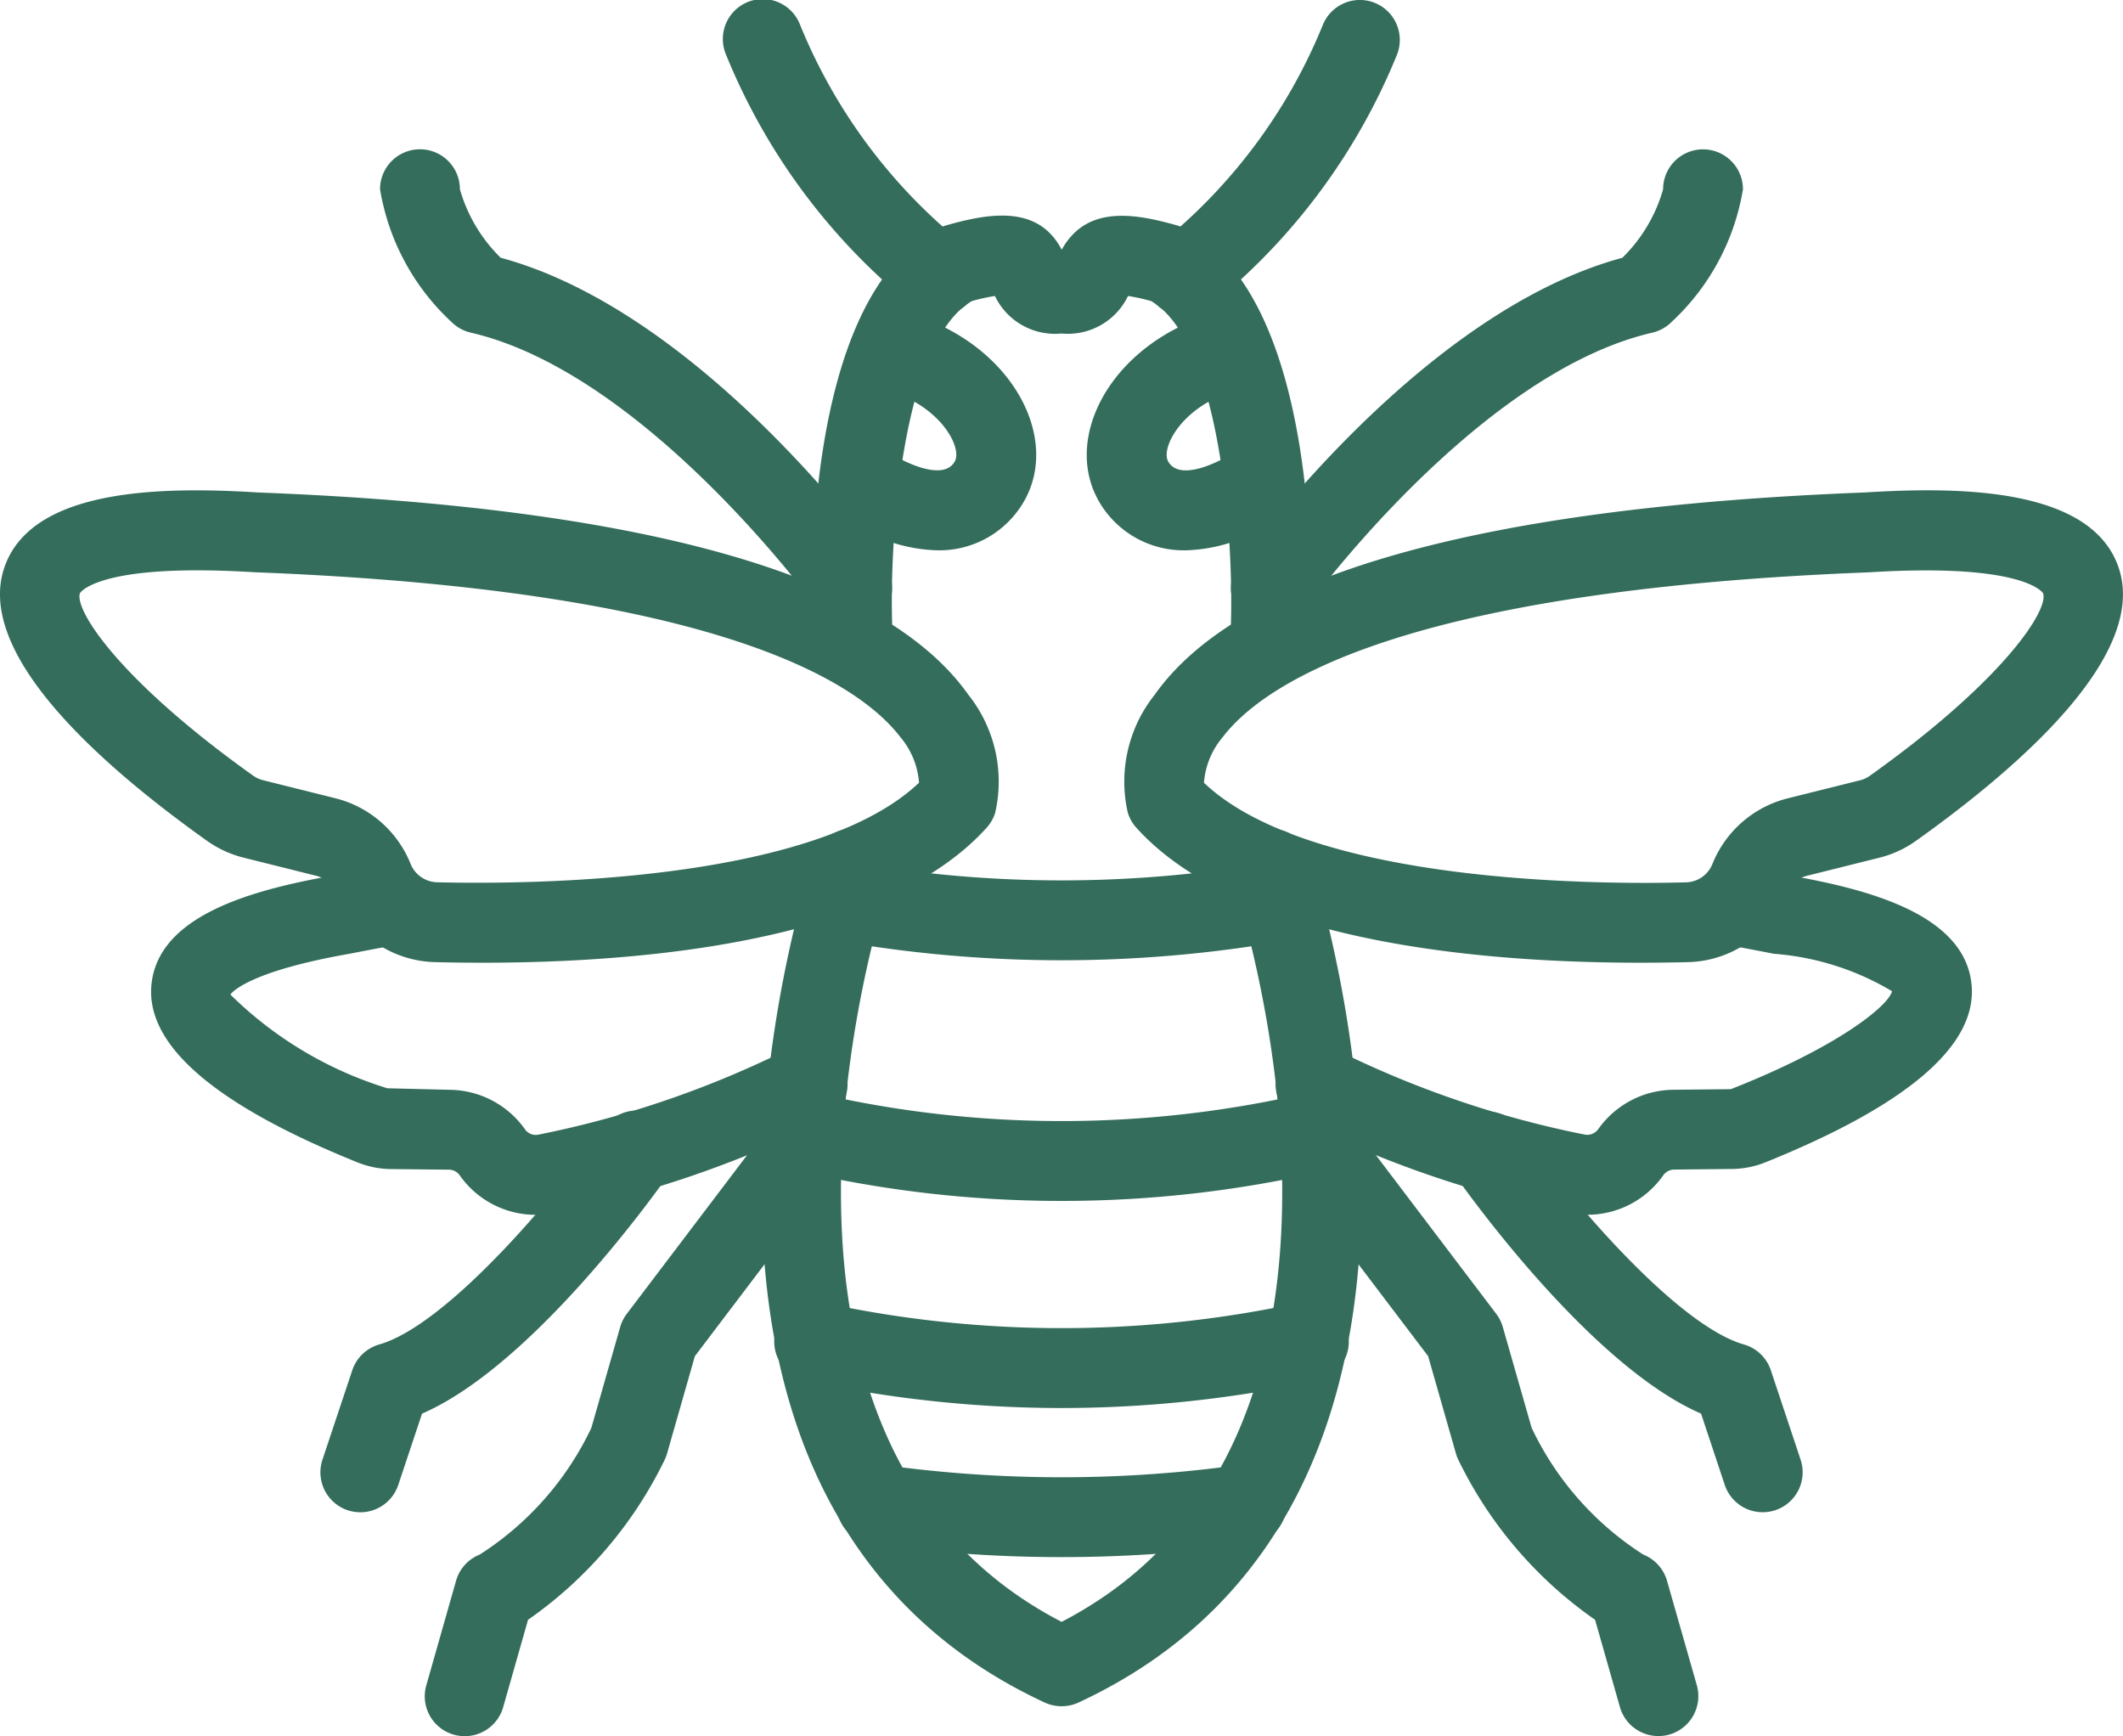
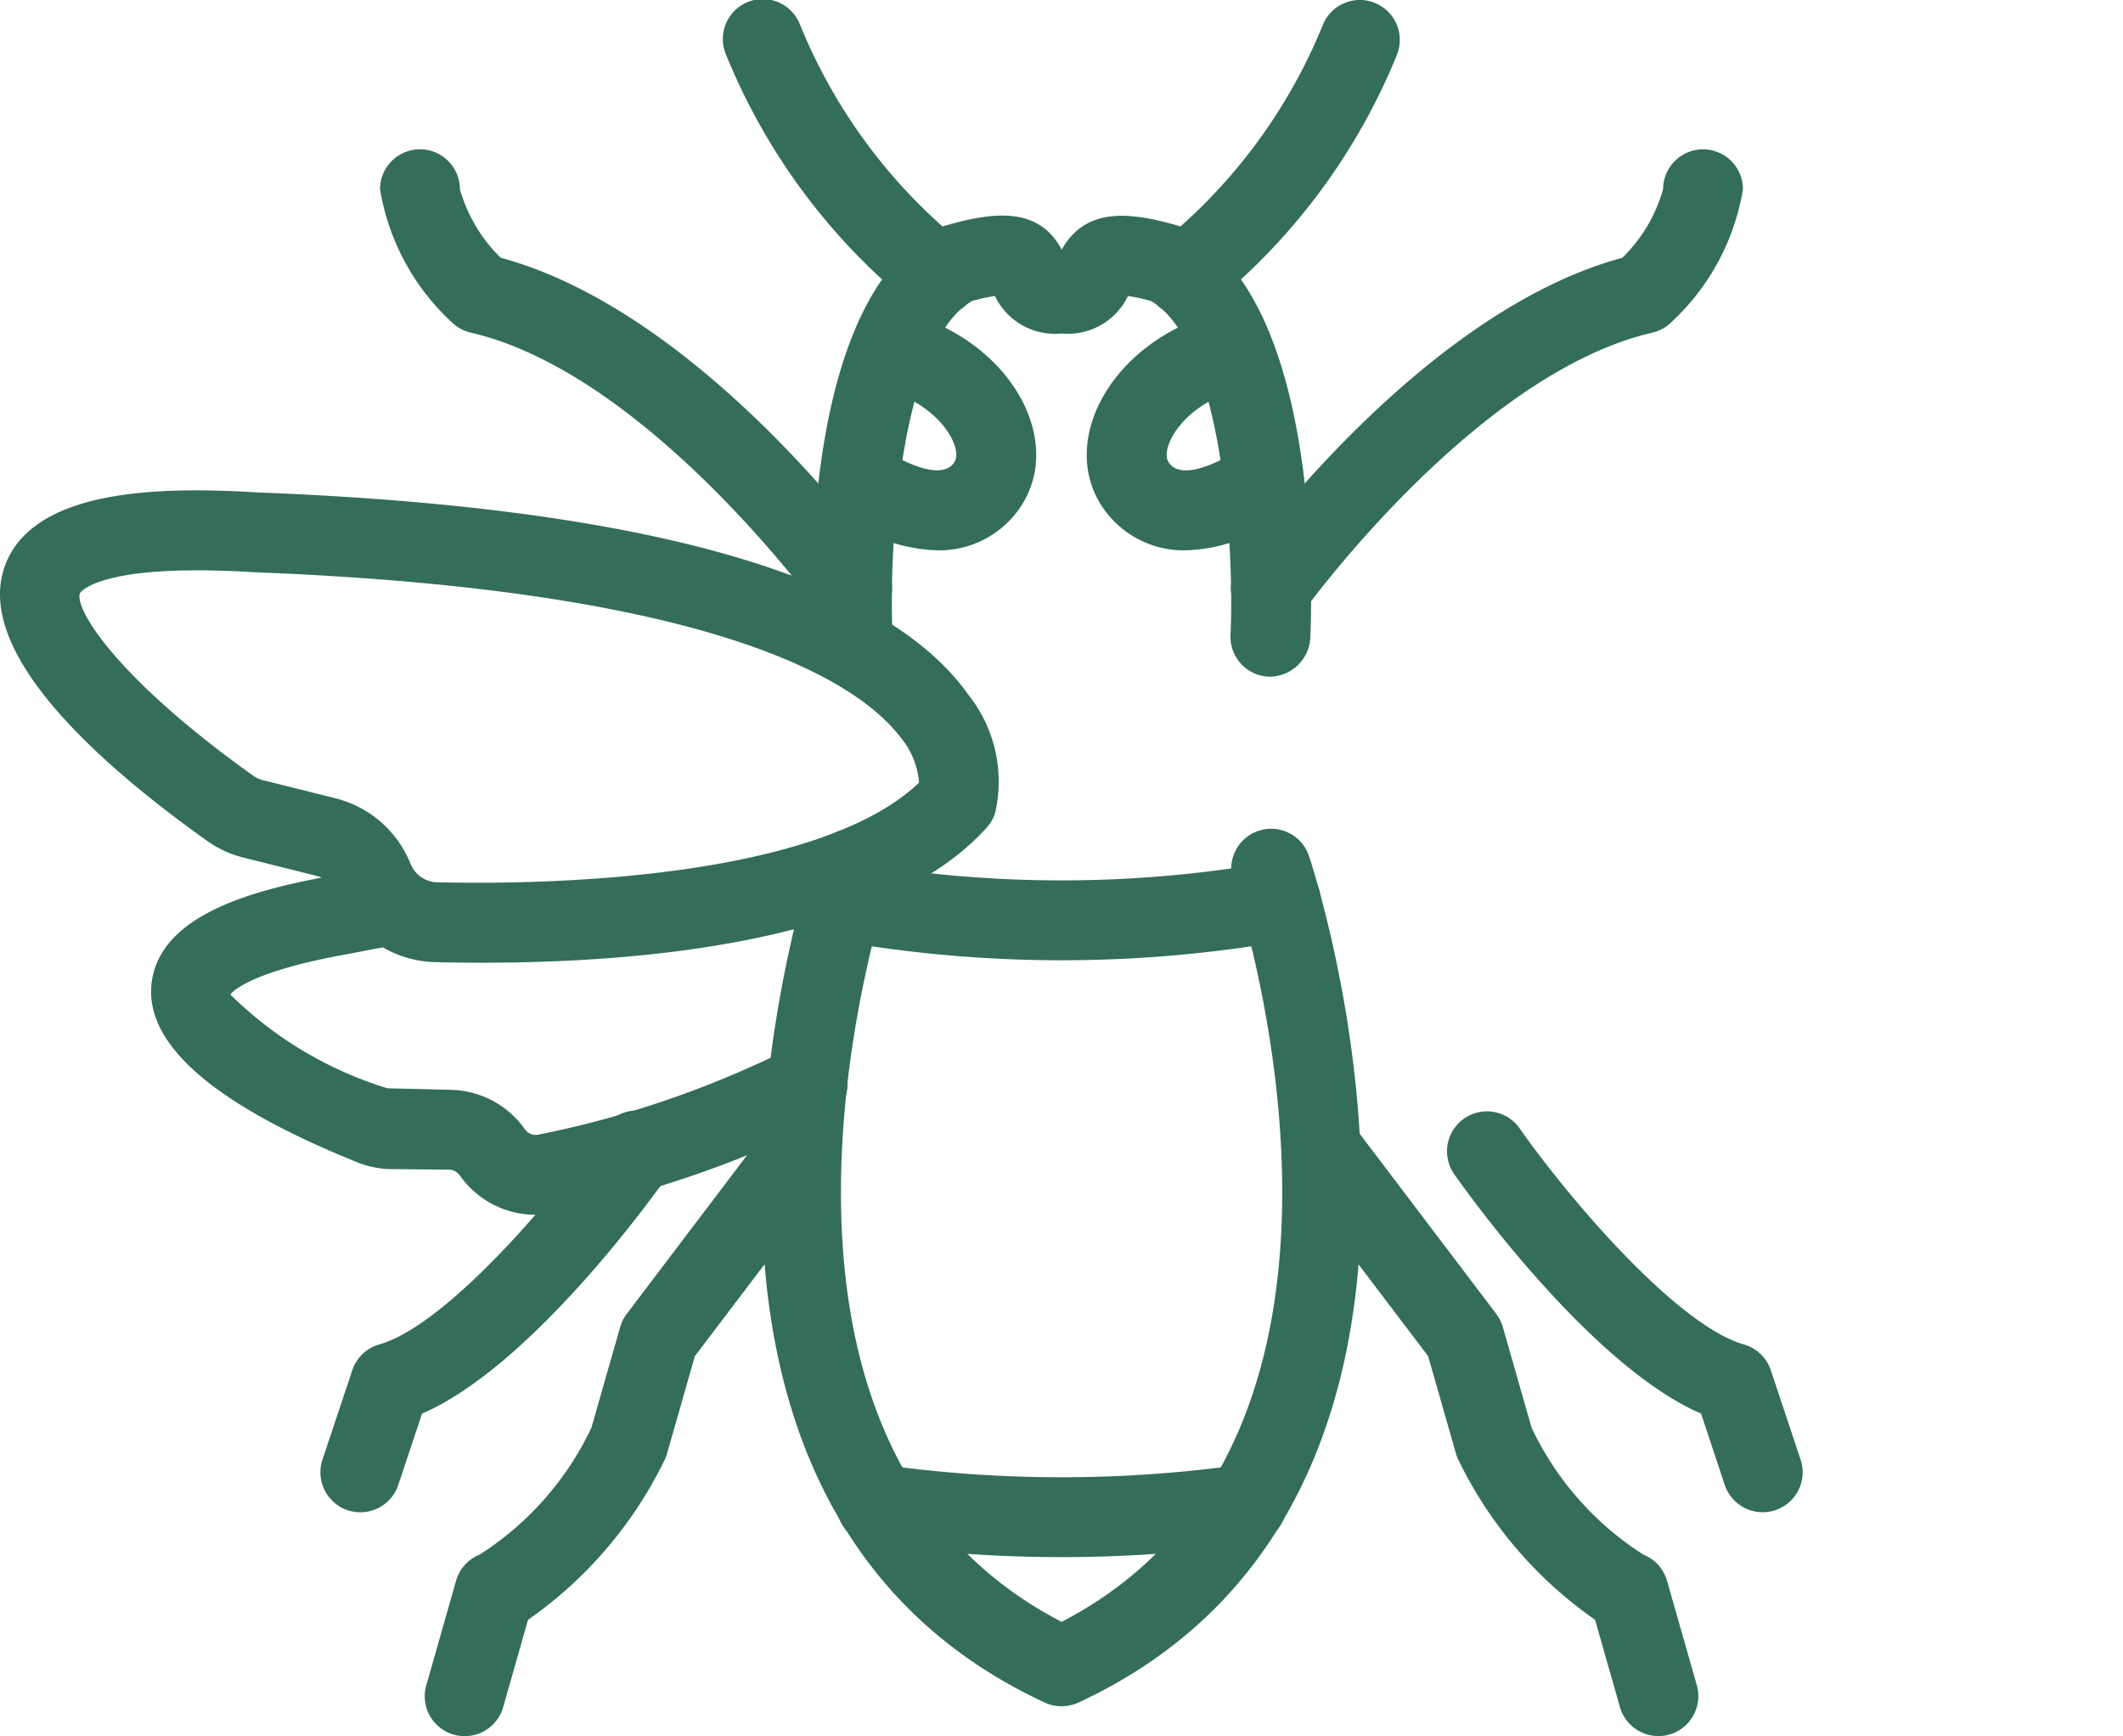
<svg xmlns="http://www.w3.org/2000/svg" viewBox="0 0 39.88 32.609">
  <defs>
    <style>.cls-1{fill:#346d5b;}</style>
  </defs>
  <g id="Layer_2" data-name="Layer 2">
    <g id="Layer_2-2" data-name="Layer 2">
      <g id="Group_229" data-name="Group 229">
        <g id="Path_4503" data-name="Path 4503">
          <path class="cls-1" d="M9.063,18.082c-.314,0-.613-.004-.892-.011a2.05,2.05,0,0,1-1.853-1.292.553.553,0,0,0-.379-.33l-1.361-.34a2.045,2.045,0,0,1-.694-.32C1.837,14.331-.484,12.254.088,10.641.613,9.16,3.06,9.139,4.854,9.25c7.261.279,11.754,1.558,13.337,3.8a2.616,2.616,0,0,1,.503,2.216.747.747,0,0,1-.158.278C16.604,17.69,12.092,18.082,9.063,18.082ZM3.703,10.712c-1.949,0-2.2.425-2.201.43-.11.309.732,1.63,3.253,3.426a.551.551,0,0,0,.187.086l1.362.34a2.06,2.06,0,0,1,1.407,1.227.552.552,0,0,0,.498.35c1.653.041,7.065.021,9.055-1.87a1.504,1.504,0,0,0-.353-.859c-.775-1.011-3.382-2.758-12.133-3.094C4.372,10.723,4.016,10.712,3.703,10.712Zm14.274,4.331h0Zm0,0h0Z" />
        </g>
        <g id="Path_4504" data-name="Path 4504">
          <path class="cls-1" d="M10.06,22.817a1.744,1.744,0,0,1-1.426-.744.249.249,0,0,0-.2-.104l-1.083-.011a1.723,1.723,0,0,1-.638-.127c-2.686-1.083-3.987-2.209-3.867-3.348C2.984,17.179,4.766,16.705,6.302,16.437c.275-.055.561-.109.837-.159a.75.75,0,1,1,.27,1.476q-.406.074-.833.158c-1.988.347-2.246.764-2.248.768a7.211,7.211,0,0,0,2.948,1.76l1.172.029a1.752,1.752,0,0,1,1.413.741.245.245,0,0,0,.253.101,18.786,18.786,0,0,0,4.717-1.617.75.75,0,1,1,.67,1.342,20.237,20.237,0,0,1-5.083,1.744A1.717,1.717,0,0,1,10.06,22.817Z" />
        </g>
        <g id="Path_4505" data-name="Path 4505">
-           <path class="cls-1" d="M16.017,12.71a.75.75,0,0,1-.748-.714c-.031-.652-.231-6.411,2.375-7.713a.735.735,0,0,1,.129-.05c.877-.251,1.741-.362,2.171.457.452-.813,1.3-.703,2.164-.457a.776.776,0,0,1,.13.05c2.603,1.302,2.406,7.061,2.375,7.713a.77.77,0,0,1-.784.713.75.75,0,0,1-.714-.784c.081-1.738-.181-5.516-1.493-6.271a3.71,3.71,0,0,0-.432-.095,1.254,1.254,0,0,1-1.249.705,1.251,1.251,0,0,1-1.252-.705,3.808,3.808,0,0,0-.43.095c-1.317.757-1.575,4.533-1.492,6.27a.75.75,0,0,1-.713.785Z" />
+           <path class="cls-1" d="M16.017,12.71a.75.75,0,0,1-.748-.714c-.031-.652-.231-6.411,2.375-7.713a.735.735,0,0,1,.129-.05c.877-.251,1.741-.362,2.171.457.452-.813,1.3-.703,2.164-.457a.776.776,0,0,1,.13.05c2.603,1.302,2.406,7.061,2.375,7.713a.77.77,0,0,1-.784.713.75.75,0,0,1-.714-.784c.081-1.738-.181-5.516-1.493-6.271a3.71,3.71,0,0,0-.432-.095,1.254,1.254,0,0,1-1.249.705,1.251,1.251,0,0,1-1.252-.705,3.808,3.808,0,0,0-.43.095c-1.317.757-1.575,4.533-1.492,6.27a.75.75,0,0,1-.713.785" />
        </g>
        <g id="Path_4506" data-name="Path 4506">
-           <path class="cls-1" d="M30.818,18.082c-3.03,0-7.542-.391-9.474-2.538a.747.747,0,0,1-.158-.278,2.615,2.615,0,0,1,.503-2.215c1.583-2.243,6.077-3.522,13.356-3.802,1.771-.111,4.223-.089,4.746,1.392.572,1.613-1.749,3.69-3.796,5.149a2.025,2.025,0,0,1-.693.32l-1.362.34a.56.56,0,0,0-.38.333,2.045,2.045,0,0,1-1.85,1.288C31.432,18.078,31.133,18.082,30.818,18.082Zm-8.202-3.38c1.989,1.891,7.406,1.916,9.057,1.87a.548.548,0,0,0,.495-.346,2.065,2.065,0,0,1,1.408-1.23l1.363-.34a.552.552,0,0,0,.184-.084c2.523-1.797,3.365-3.12,3.256-3.428-.002-.006-.342-.576-3.258-.395-8.77.337-11.377,2.084-12.152,3.095A1.504,1.504,0,0,0,22.616,14.701Z" />
-         </g>
+           </g>
        <g id="Path_4507" data-name="Path 4507">
-           <path class="cls-1" d="M29.819,22.816a1.756,1.756,0,0,1-.364-.039,20.212,20.212,0,0,1-5.074-1.742.75.75,0,1,1,.67-1.342,18.761,18.761,0,0,0,4.708,1.615.256.256,0,0,0,.262-.098,1.751,1.751,0,0,1,1.415-.742l1.078-.011c1.974-.776,2.951-1.549,3.028-1.84h-.001a5.075,5.075,0,0,0-2.22-.703c-.301-.059-.579-.112-.849-.161a.75.75,0,0,1,.27-1.476q.413.075.853.162c1.52.265,3.303.739,3.439,2.042.121,1.139-1.182,2.266-3.869,3.349a1.726,1.726,0,0,1-.638.126l-1.078.011a.252.252,0,0,0-.203.105A1.741,1.741,0,0,1,29.819,22.816Z" />
-         </g>
+           </g>
        <g id="Path_4508" data-name="Path 4508">
          <path class="cls-1" d="M19.941,32.047a.756.756,0,0,1-.315-.069c-8.364-3.883-4.369-15.791-4.328-15.912a.75.75,0,0,1,1.418.489c-.036.105-3.488,10.431,3.226,13.907,6.713-3.478,3.261-13.802,3.225-13.907a.75.75,0,0,1,1.418-.489c.041.12,4.036,12.028-4.327,15.912A.756.756,0,0,1,19.941,32.047Z" />
        </g>
        <g id="Path_4509" data-name="Path 4509">
          <path class="cls-1" d="M19.94,18.036a24.442,24.442,0,0,1-4.252-.374.75.75,0,0,1,.262-1.478,22.82,22.82,0,0,0,7.98,0,.75.75,0,0,1,.262,1.478A24.442,24.442,0,0,1,19.94,18.036Z" />
        </g>
        <g id="Path_4511" data-name="Path 4511">
-           <path class="cls-1" d="M19.942,22.556a21.874,21.874,0,0,1-5.081-.596.75.75,0,0,1,.35-1.459,20.45,20.45,0,0,0,9.464,0,.75.75,0,0,1,.35,1.459A21.876,21.876,0,0,1,19.942,22.556Z" />
-         </g>
+           </g>
        <g id="Path_4512" data-name="Path 4512">
-           <path class="cls-1" d="M19.941,26.446a22.824,22.824,0,0,1-4.805-.515.75.75,0,1,1,.316-1.467,21.172,21.172,0,0,0,8.977,0,.75.75,0,1,1,.316,1.467A22.824,22.824,0,0,1,19.941,26.446Z" />
-         </g>
+           </g>
        <g id="Path_4513" data-name="Path 4513">
          <path class="cls-1" d="M19.94,29.246a25.844,25.844,0,0,1-3.579-.249.75.75,0,0,1,.207-1.486,24.307,24.307,0,0,0,6.745,0,.75.75,0,1,1,.207,1.486A25.858,25.858,0,0,1,19.94,29.246Z" />
        </g>
        <g id="Path_4514" data-name="Path 4514">
          <path class="cls-1" d="M16.008,11.799a.75.75,0,0,1-.611-.313c-.031-.045-3.235-4.473-6.556-5.239a.751.751,0,0,1-.361-.201A4.366,4.366,0,0,1,7.139,3.554a.75.75,0,1,1,1.5,0,2.923,2.923,0,0,0,.766,1.287c3.781,1.02,7.072,5.574,7.213,5.771a.75.75,0,0,1-.609,1.186Z" />
        </g>
        <g id="Path_4515" data-name="Path 4515">
          <path class="cls-1" d="M17.638,5.928a.747.747,0,0,1-.469-.165A11.728,11.728,0,0,1,13.641,1.033.75.75,0,1,1,15.03.468a10.237,10.237,0,0,0,3.077,4.125A.75.75,0,0,1,17.638,5.928Z" />
        </g>
        <g id="Path_4516" data-name="Path 4516">
          <path class="cls-1" d="M6.769,28.404a.777.777,0,0,1-.237-.038.751.751,0,0,1-.475-.949l.561-1.682a.751.751,0,0,1,.506-.483c1.239-.354,3.241-2.678,4.213-4.059a.75.75,0,1,1,1.227.862c-.271.385-2.572,3.601-4.636,4.496L7.481,27.891A.751.751,0,0,1,6.769,28.404Z" />
        </g>
        <g id="Path_4517" data-name="Path 4517">
          <path class="cls-1" d="M8.73,32.609a.749.749,0,0,1-.722-.955L8.567,29.69a.749.749,0,0,1,.443-.491,5.738,5.738,0,0,0,2.099-2.382l.541-1.892a.761.761,0,0,1,.123-.247L14.432,21.171a.75.75,0,1,1,1.195.906l-2.574,3.395-.522,1.827a.734.734,0,0,1-.05.129,7.825,7.825,0,0,1-2.562,2.995L9.452,32.064A.75.75,0,0,1,8.73,32.609Z" />
        </g>
        <g id="Path_4518" data-name="Path 4518">
          <path class="cls-1" d="M23.871,11.799a.75.75,0,0,1-.609-1.186c.141-.197,3.432-4.751,7.213-5.771a2.913,2.913,0,0,0,.766-1.287.75.75,0,0,1,1.5,0,4.366,4.366,0,0,1-1.341,2.492.751.751,0,0,1-.361.201c-3.32.766-6.524,5.194-6.556,5.239A.75.75,0,0,1,23.871,11.799Z" />
        </g>
        <g id="Path_4519" data-name="Path 4519">
          <path class="cls-1" d="M22.242,5.928a.75.75,0,0,1-.469-1.335A10.214,10.214,0,0,0,24.849.468a.75.75,0,0,1,1.391.564,11.73,11.73,0,0,1-3.529,4.731A.747.747,0,0,1,22.242,5.928Z" />
        </g>
        <g id="Path_4520" data-name="Path 4520">
          <path class="cls-1" d="M33.111,28.403a.751.751,0,0,1-.712-.513l-.445-1.339c-2.063-.896-4.365-4.111-4.636-4.496a.75.75,0,0,1,1.228-.862c.971,1.381,2.973,3.704,4.212,4.059a.749.749,0,0,1,.506.483l.56,1.681a.751.751,0,0,1-.475.949A.777.777,0,0,1,33.111,28.403Z" />
        </g>
        <g id="Path_4521" data-name="Path 4521">
          <path class="cls-1" d="M31.152,32.607A.751.751,0,0,1,30.43,32.063l-.467-1.64a7.817,7.817,0,0,1-2.564-2.995.734.734,0,0,1-.05-.129l-.522-1.827-2.574-3.395a.75.75,0,1,1,1.195-.906l2.659,3.507a.761.761,0,0,1,.123.247l.541,1.892a5.738,5.738,0,0,0,2.099,2.382.751.751,0,0,1,.444.49l.56,1.962a.751.751,0,0,1-.516.928A.759.759,0,0,1,31.152,32.607Z" />
        </g>
        <g id="Path_4522" data-name="Path 4522">
          <path class="cls-1" d="M17.603,10.336a3.049,3.049,0,0,1-1.513-.456.75.75,0,1,1,.748-1.3c.089.051.871.484,1.096.089.119-.205-.118-.755-.745-1.117a2.024,2.024,0,0,0-.326-.153.75.75,0,1,1,.514-1.409,3.565,3.565,0,0,1,.563.264c1.312.757,1.881,2.148,1.294,3.165A1.833,1.833,0,0,1,17.603,10.336Z" />
        </g>
        <g id="Path_4523" data-name="Path 4523">
          <path class="cls-1" d="M22.277,10.336A1.836,1.836,0,0,1,20.645,9.42c-.587-1.017-.019-2.408,1.295-3.166a3.619,3.619,0,0,1,.562-.263.75.75,0,0,1,.516,1.408,2.134,2.134,0,0,0-.328.154c-.626.361-.863.912-.745,1.116.229.398,1.008-.039,1.097-.089a.75.75,0,0,1,.748,1.3A3.046,3.046,0,0,1,22.277,10.336Z" />
        </g>
      </g>
    </g>
  </g>
</svg>